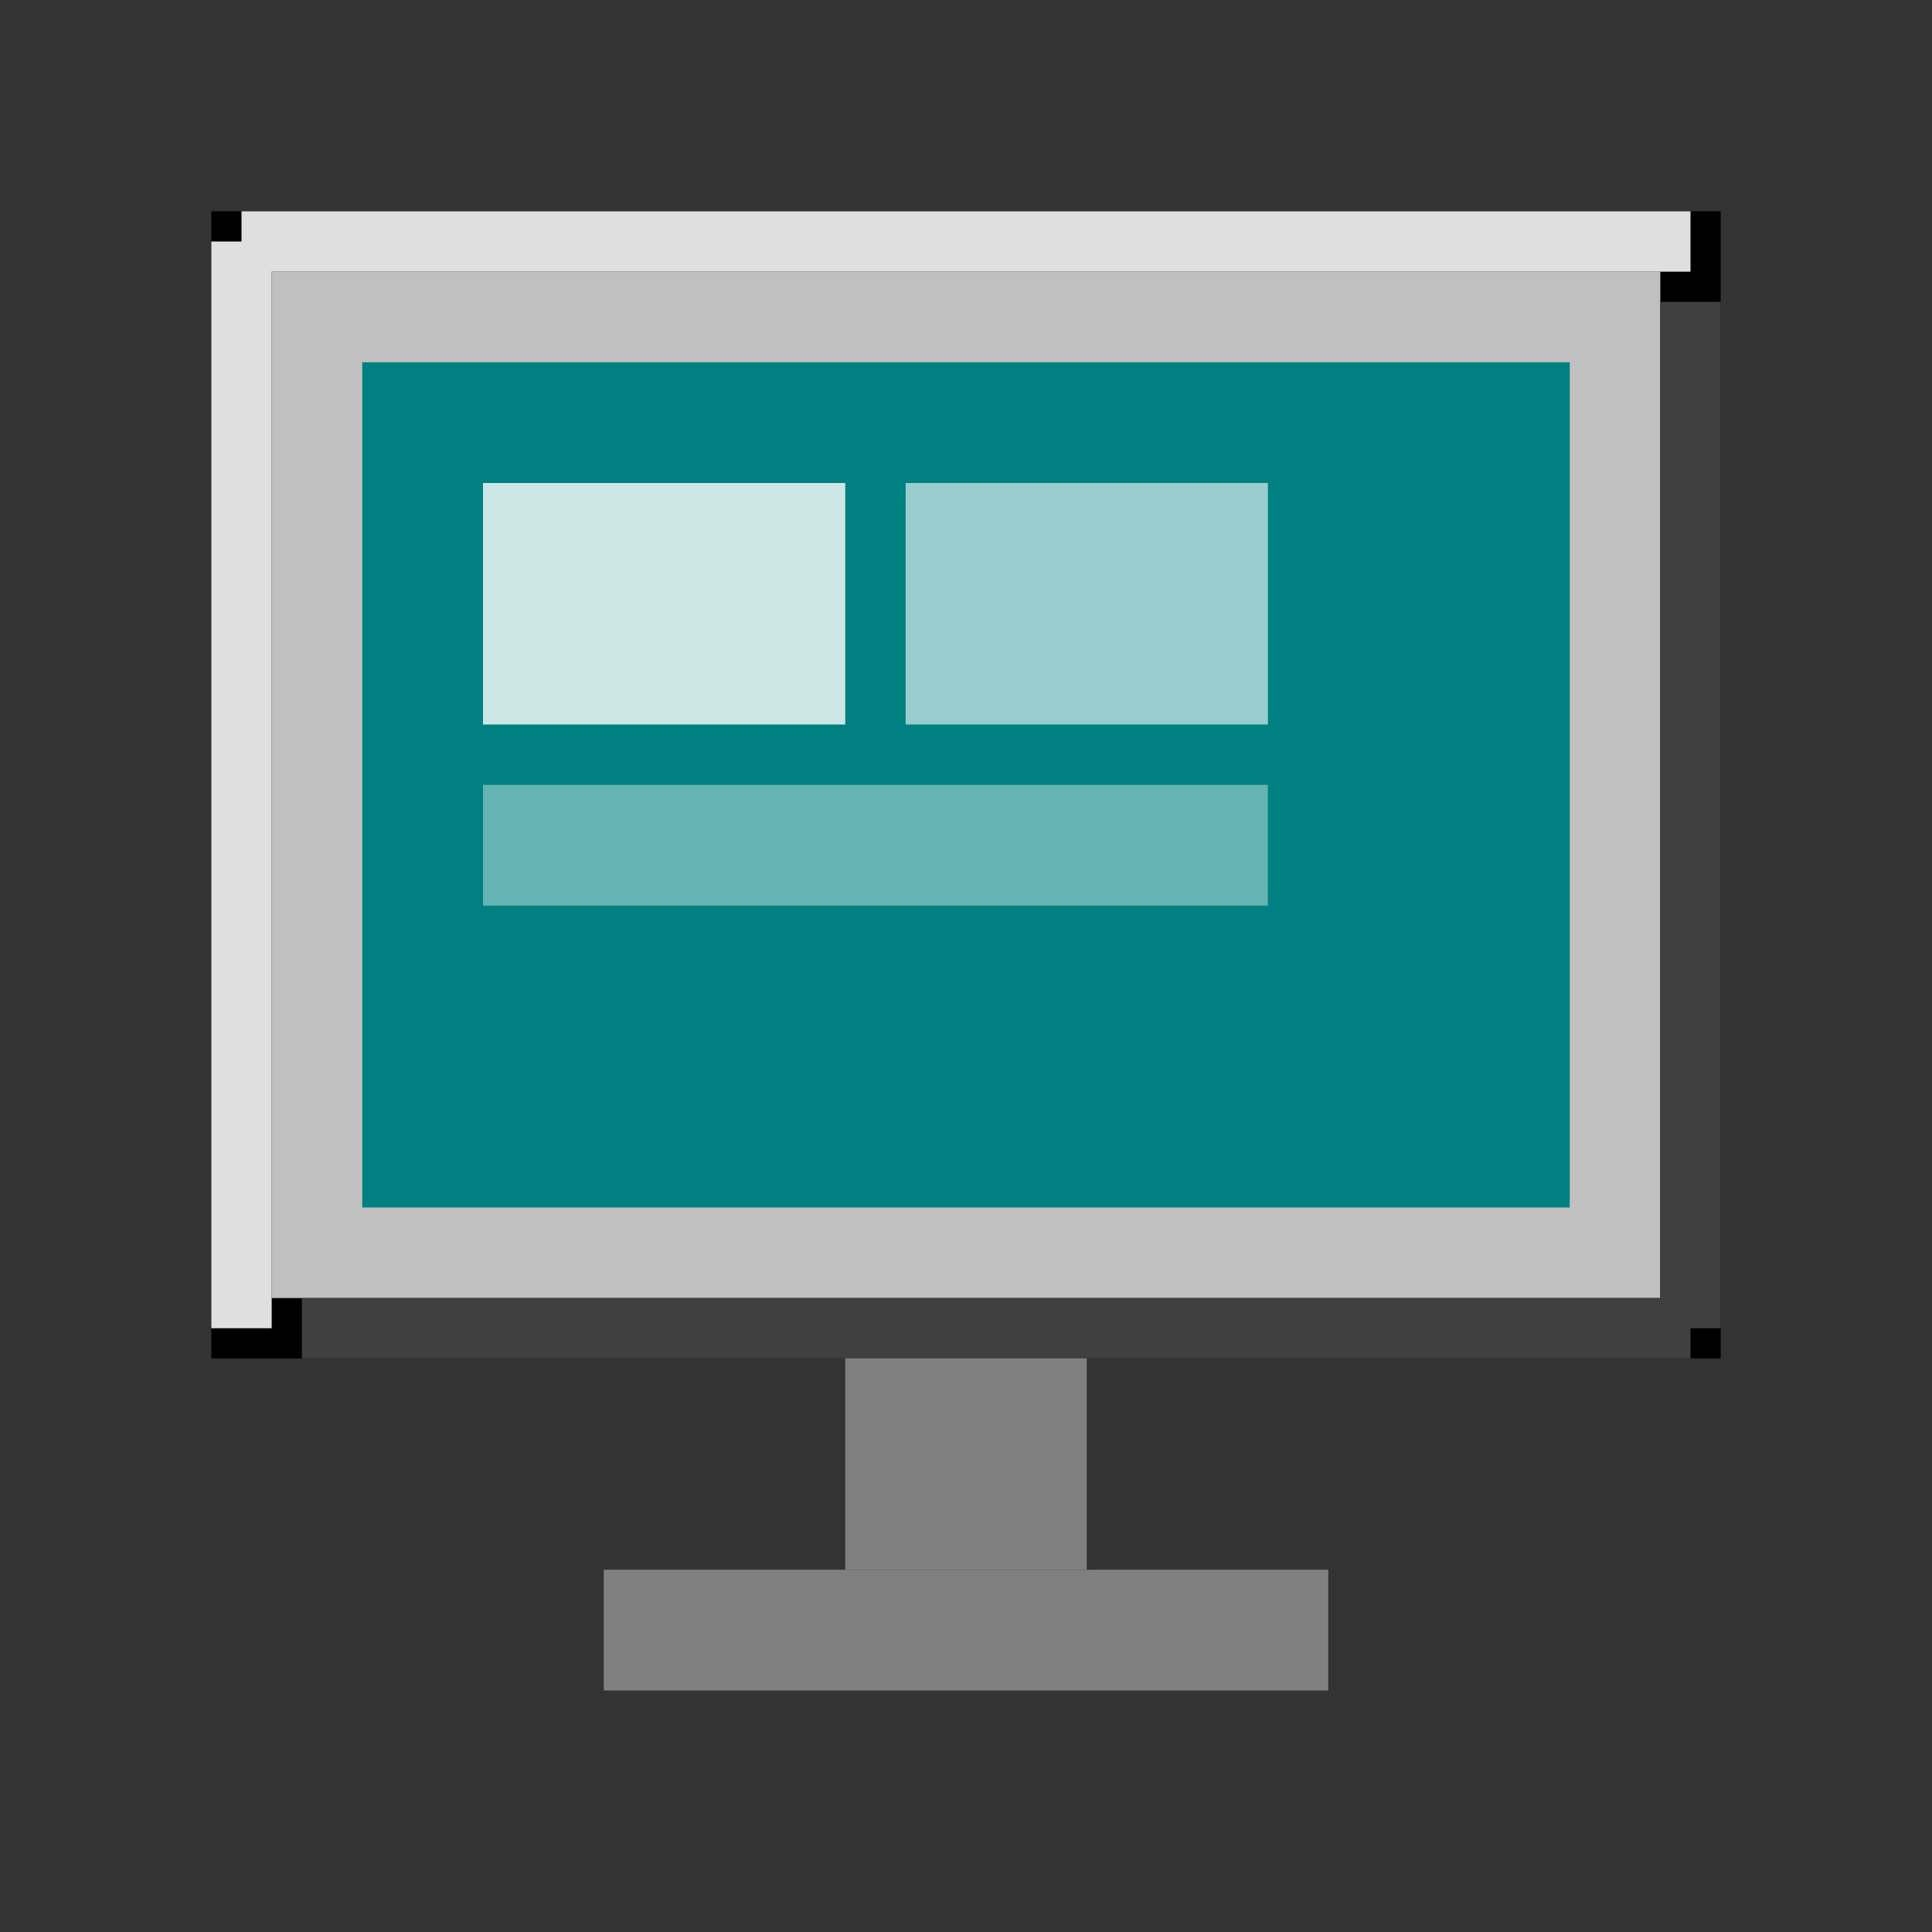
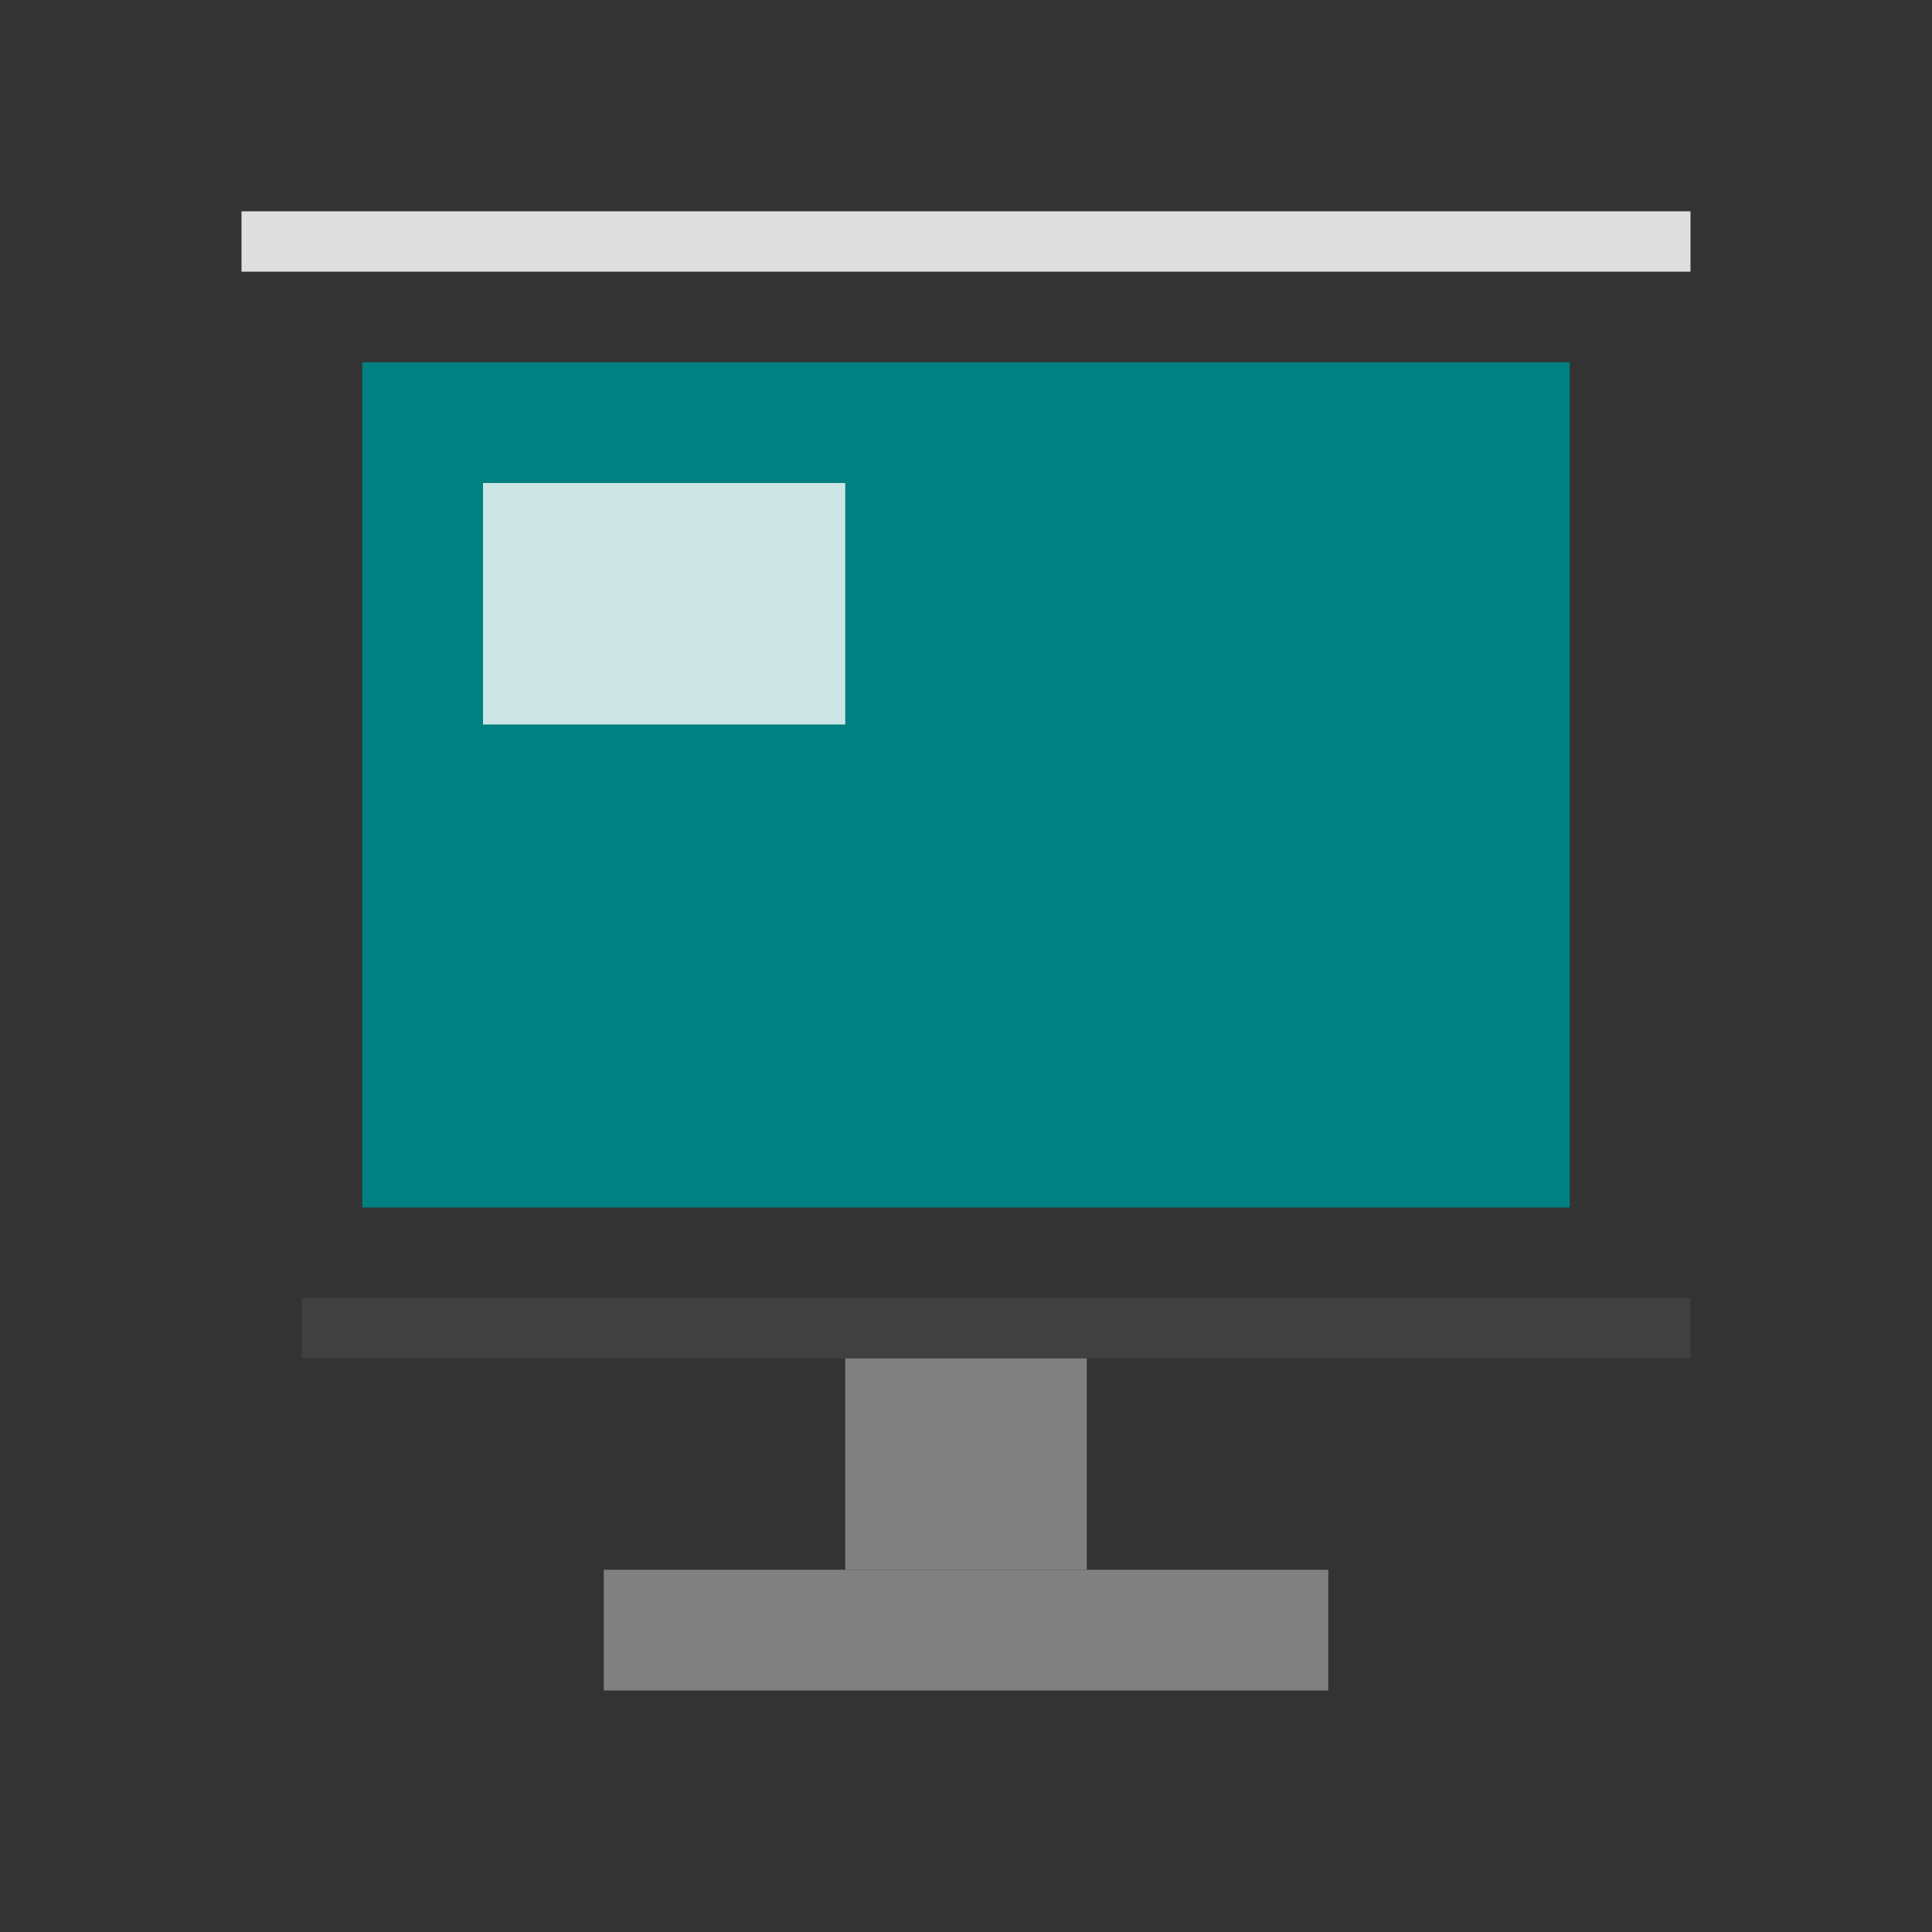
<svg xmlns="http://www.w3.org/2000/svg" viewBox="0 0 32 32" width="32" height="32">
  <rect x="0" y="0" width="32" height="32" fill="#333333" stroke="none" />
-   <rect x="4" y="4" width="24" height="18" fill="#c0c0c0" stroke="#000" stroke-width="1" />
  <rect x="6" y="6" width="20" height="14" fill="#008080" />
  <rect x="8" y="8" width="6" height="4" fill="#ffffff" opacity="0.8" />
-   <rect x="15" y="8" width="6" height="4" fill="#ffffff" opacity="0.6" />
-   <rect x="8" y="13" width="13" height="2" fill="#ffffff" opacity="0.4" />
  <rect x="14" y="22" width="4" height="4" fill="#808080" />
  <rect x="10" y="26" width="12" height="2" fill="#808080" />
  <line x1="4" y1="4" x2="28" y2="4" stroke="#dfdfdf" stroke-width="1" />
-   <line x1="4" y1="4" x2="4" y2="22" stroke="#dfdfdf" stroke-width="1" />
-   <line x1="28" y1="5" x2="28" y2="22" stroke="#404040" stroke-width="1" />
  <line x1="5" y1="22" x2="28" y2="22" stroke="#404040" stroke-width="1" />
</svg>